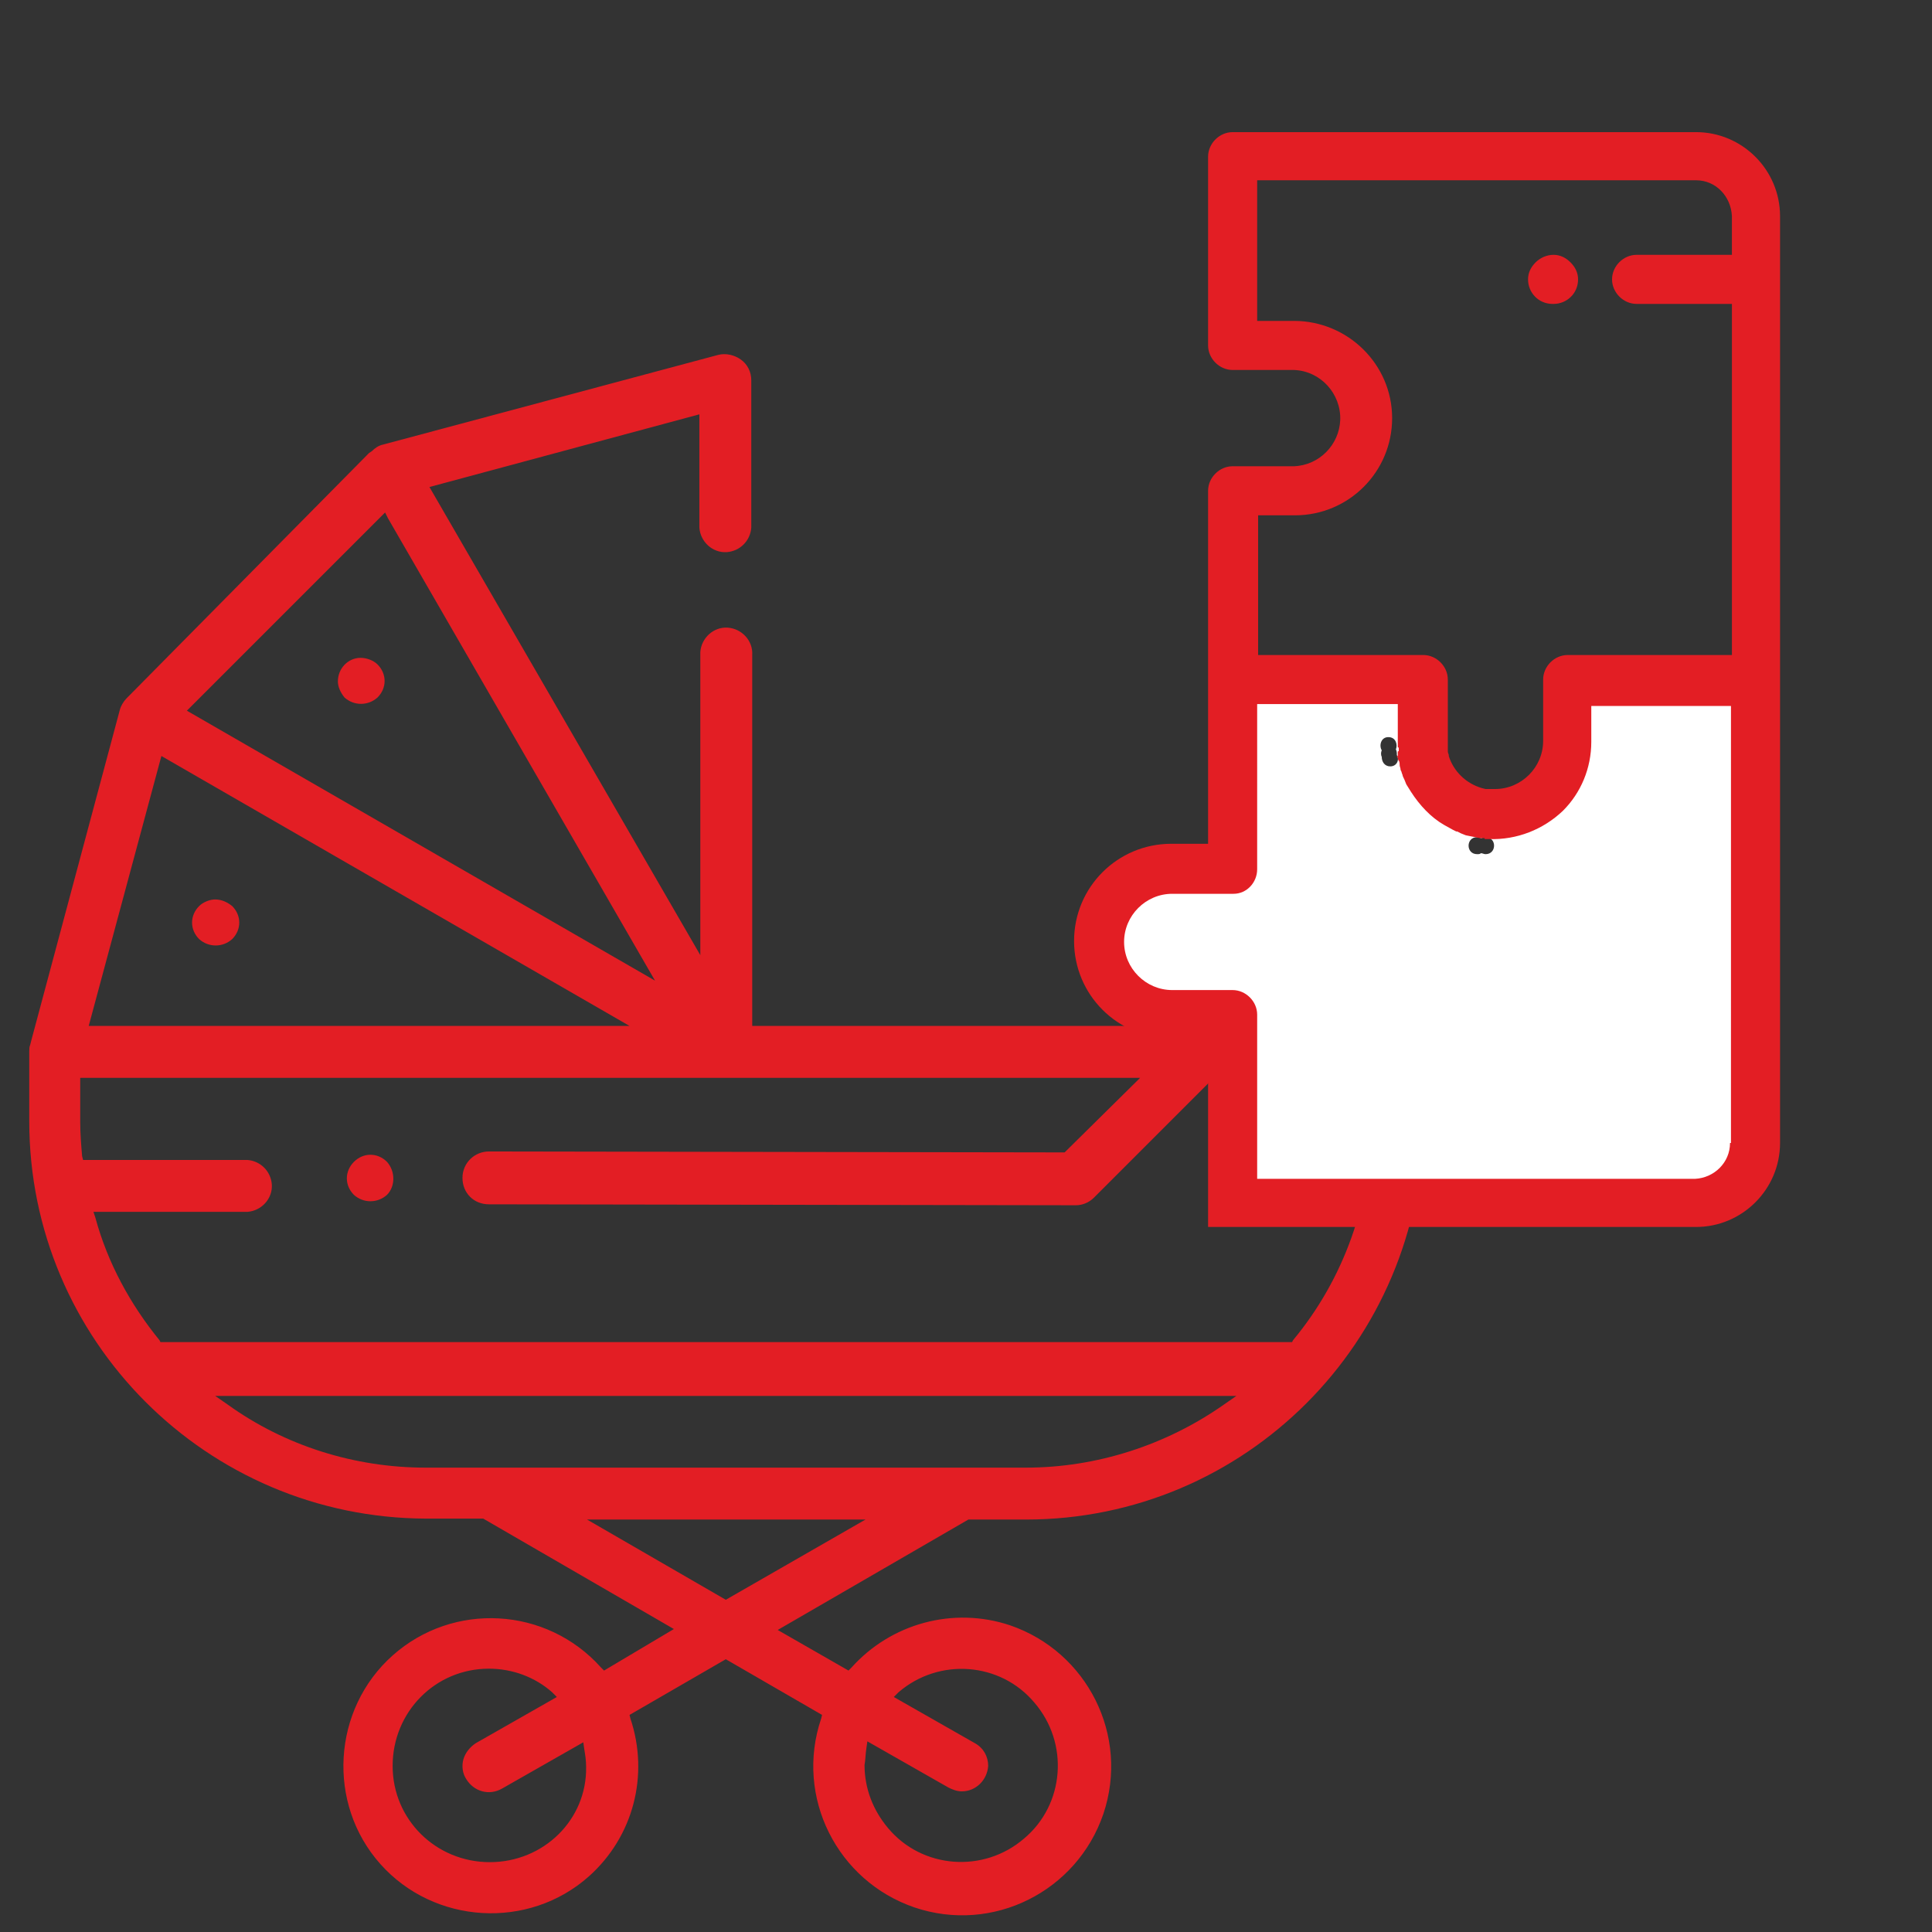
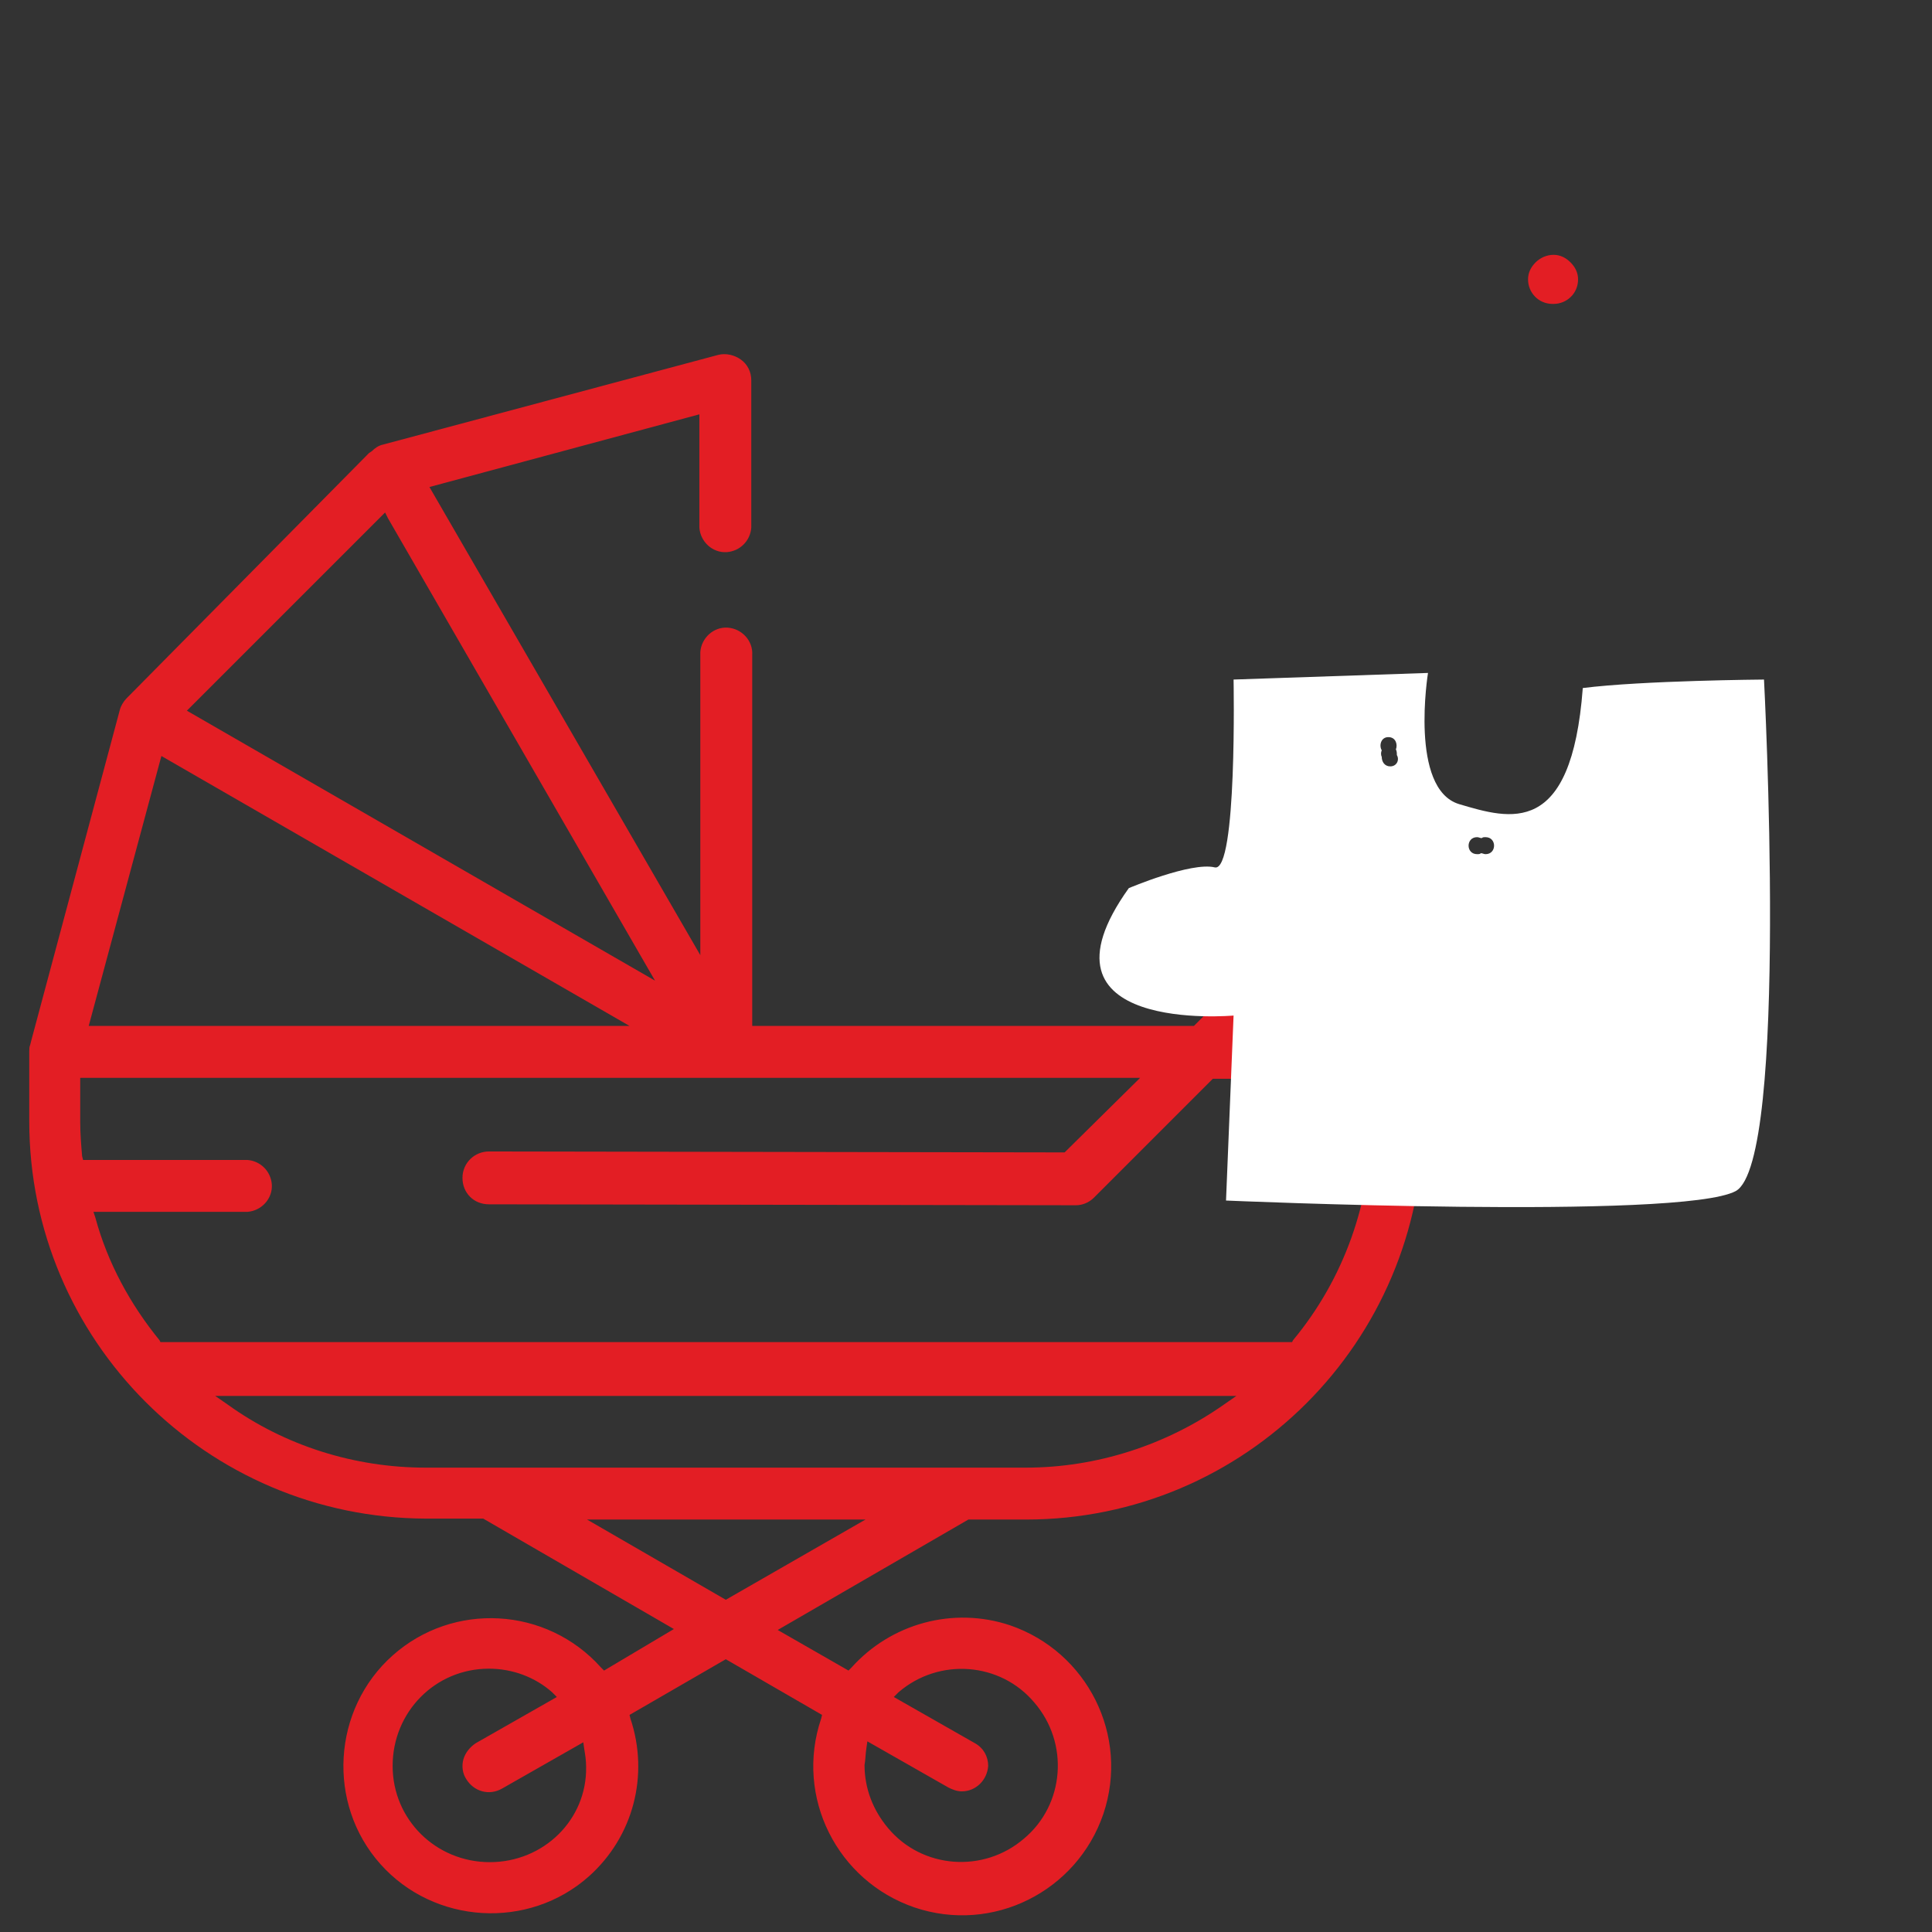
<svg xmlns="http://www.w3.org/2000/svg" version="1.1" id="Слой_1" x="0px" y="0px" viewBox="0 0 204.7 204.7" style="enable-background:new 0 0 204.7 204.7;" xml:space="preserve">
  <rect x="0" y="0" width="204.7" height="204.7" fill="#333333" stroke="none" />
  <style type="text/css">
	.st0{fill:#E31E24;}
	.st1{fill:#FFFFFF;}
</style>
-   <path class="st0" d="M41,123.1c-1-1-2.5-1-3.5,0c-1,1-1,2.5,0,3.5c1,0.9,2.5,0.9,3.5,0C41.9,125.7,41.9,124.1,41,123.1L41,123.1z" />
-   <path class="st0" d="M22.8,95.3c-0.6,0-1.3,0.3-1.7,0.7c-1,1-1,2.5,0,3.5c0,0,0,0,0,0c1,0.9,2.5,0.9,3.5,0c1-1,1-2.5,0-3.5  C24.1,95.6,23.5,95.3,22.8,95.3z" />
-   <path class="st0" d="M38.2,69.7c-1.3,0-2.4,1.1-2.4,2.5c0,0.6,0.3,1.2,0.7,1.7c1,0.9,2.5,0.9,3.5,0c1-1,1-2.5,0-3.5  C39.6,70,38.9,69.7,38.2,69.7L38.2,69.7z" />
  <path class="st0" d="M150.8,111.5c0-1.5-1.2-2.7-2.7-2.8h-13.9l12.5-12.6l0.3,0.3V96c1.5-0.1,2.7-1.4,2.6-2.9  c-0.1-1.4-1.2-2.5-2.6-2.6h-1.3c-0.7,0-1.4,0.3-1.9,0.8l-17.3,17.4H79.7V69.4c0.1-1.5-1.1-2.8-2.6-2.9s-2.8,1.1-2.9,2.6  c0,0.1,0,0.2,0,0.3v31.8L45.5,51.6l28.6-7.7v12c0.1,1.5,1.4,2.7,2.9,2.6c1.4-0.1,2.5-1.2,2.6-2.6V40.3c0-0.9-0.4-1.7-1.1-2.2  c-0.7-0.5-1.6-0.7-2.4-0.5l-35.5,9.5c-0.5,0.1-0.9,0.4-1.2,0.7l-0.3,0.2l0,0L13.4,74c-0.3,0.3-0.6,0.8-0.7,1.2l-9.4,35.1l0,0  l-0.1,0.4c-0.1,0.2-0.1,0.5-0.1,0.7v7.4c0,23.2,18.8,42,42,42.1h6.1l20.2,11.7L64,177l-0.3-0.3c-5.8-6.5-15.7-7-22.1-1.3  s-7,15.7-1.3,22.1s15.7,7,22.1,1.3c4.7-4.2,6.4-10.7,4.4-16.7l-0.1-0.4l10.2-5.9l10.2,5.9l-0.1,0.4c-2.8,8.3,1.7,17.2,9.9,20  c8.3,2.8,17.2-1.7,20-9.9c2.8-8.3-1.7-17.2-9.9-20c-6-2-12.6-0.2-16.8,4.5l-0.3,0.3l-7.5-4.3l20.2-11.7h6.1  c23.2,0,42-18.8,42.1-42.1V111.5z M51.9,197.3c-5.7,0-10.3-4.5-10.3-10.2s4.5-10.3,10.2-10.3c2.5,0,4.9,0.9,6.7,2.5l0.5,0.5  l-8.6,4.9c-0.6,0.4-1.1,1-1.3,1.7c-0.2,0.7-0.1,1.5,0.3,2.1c0.8,1.3,2.4,1.8,3.8,1l8.6-4.9l0.1,0.7c0.1,0.6,0.2,1.2,0.2,1.9  C62.2,192.8,57.6,197.3,51.9,197.3z M91.8,185.2l0.1-0.7l8.6,4.9c0.4,0.2,0.9,0.4,1.4,0.4c1.5,0,2.7-1.2,2.8-2.7  c0-1-0.5-1.9-1.4-2.4l-8.6-4.9l0.5-0.5c4.3-3.7,10.8-3.2,14.4,1.1c3.7,4.3,3.2,10.8-1.1,14.4c-4.3,3.7-10.8,3.2-14.4-1.1  c-1.6-1.9-2.5-4.2-2.5-6.7C91.7,186.5,91.7,185.8,91.8,185.2z M40.8,54.3l0.3,0.6l28.3,49L19.8,75.3L40.8,54.3z M17.1,80.1  l49.6,28.6H9.4L17.1,80.1z M76.9,169.5L62.2,161h29.5L76.9,169.5z M129.7,148.8c-6.1,4.3-13.5,6.7-21,6.7H45.1  c-7.5,0-14.9-2.3-21-6.7l-1.3-0.9H131L129.7,148.8z M145.3,118.9c0,8.4-2.9,16.6-8.3,23.1l-0.1,0.2H17l-0.1-0.2  c-3.1-3.8-5.5-8.2-6.8-13l-0.2-0.6h16.3c1.5-0.1,2.7-1.4,2.6-2.9c-0.1-1.4-1.2-2.5-2.6-2.6H8.8l-0.1-0.4c-0.1-1.2-0.2-2.4-0.2-3.6  v-4.7h112.3l-8,7.9l-61-0.1c-1.5,0-2.8,1.2-2.8,2.8s1.2,2.8,2.8,2.8l0,0l62.2,0.1c0.7,0,1.4-0.3,1.9-0.8l12.6-12.6h16.6V118.9z" />
  <path class="st1" d="M186.9,72c0,0-12.9,0.1-19.2,0.9c-1.2,15.9-7.7,13.9-13.1,12.3c-5.3-1.6-3.3-13.9-3.3-13.9L130.7,72  c0,0,0.4,20.5-2,19.9c-2.5-0.6-9.1,2.2-9.1,2.2c-11.1,15.5,11.1,13.5,11.1,13.5l-0.8,19.6c0,0,48.2,2.1,54-1  C189.6,123.1,186.9,72,186.9,72z M147.3,81.2c-0.6,0-0.9-0.5-0.9-1c-0.1-0.2-0.1-0.5,0-0.7c-0.3-0.5-0.1-1.4,0.7-1.4  c0.8,0,1,0.8,0.8,1.3c0.1,0.2,0.1,0.4,0.1,0.6C148.3,80.5,148,81.2,147.3,81.2z M157.4,90.5c-0.2,0-0.3-0.1-0.5-0.1  c-0.1,0.1-0.2,0.1-0.4,0.1c-1.2,0-1.2-1.8,0-1.8c0.2,0,0.3,0.1,0.5,0.1c0.1-0.1,0.2-0.1,0.4-0.1C158.6,88.7,158.6,90.5,157.4,90.5z" />
-   <path class="st1" d="M159.9,128.4c-14,0-28.9-0.6-30-0.7h-0.5l0.8-19.5c-2.3,0.1-11,0.3-13.6-4.1c-1.4-2.5-0.6-6,2.5-10.3l0.1-0.1  l0.1-0.1c0.3-0.1,6.8-2.9,9.4-2.3c1.1-0.6,1.6-10.5,1.4-19.4v-0.5l21.7-0.8l-0.1,0.6c0,0.1-1.9,11.8,3,13.3c2.8,0.8,5.8,1.8,8.2,0.2  s3.8-5.5,4.3-12v-0.4l0.4-0.1c6.3-0.8,19.2-0.9,19.3-0.9h0.5V72c0.3,5.3,2.5,51.5-3.3,54.7C181.5,128,171,128.4,159.9,128.4z   M130.4,126.8c5.1,0.2,48,1.8,53.2-1c4-2.1,3.9-32.8,2.8-53.3c-2.3,0-12.6,0.2-18.3,0.8c-0.6,6.6-2.1,10.6-4.7,12.4s-6.1,0.8-9-0.1  c-5.1-1.6-4.1-11.3-3.8-13.9l-19.5,0.7c0.1,4,0.1,18.1-1.9,19.7c-0.2,0.2-0.5,0.3-0.8,0.2c-1.8-0.5-6.7,1.4-8.6,2.2  c-2.8,3.9-3.6,7-2.4,9.1c2.5,4.4,13.1,3.6,13.2,3.5l0.6-0.1L130.4,126.8z" />
  <path class="st0" d="M164.6,27c-0.7,0-1.4,0.3-1.9,0.8c-0.5,0.5-0.8,1.1-0.8,1.8c0,1.4,1.1,2.6,2.6,2.6h0.1c1.4,0,2.6-1.1,2.6-2.6  c0-0.7-0.3-1.3-0.8-1.8C165.9,27.3,165.3,27,164.6,27z" />
-   <path class="st0" d="M179.7,14h-49.1c-1.4,0-2.6,1.2-2.6,2.6v20c0,1.4,1.2,2.6,2.6,2.6h6.5c2.8,0.1,5,2.5,4.9,5.3  c-0.1,2.6-2.2,4.8-4.9,4.9h-6.5c-1.4,0-2.6,1.2-2.6,2.6c0,0,0,0,0,0v37.4h-3.9c-5.7,0-10.3,4.6-10.3,10.3c0,5.7,4.6,10.3,10.3,10.3  h3.9v20l51.7,0c4.9,0,8.9-4,8.9-8.9V22.9C188.6,18,184.6,14,179.7,14z M183.3,121.1c0,2.1-1.7,3.7-3.7,3.8h-46.4v-17.4  c0-1.4-1.2-2.6-2.6-2.6h-6.4c-2.8,0-5.1-2.3-5.1-5.1c0-2.8,2.3-5.1,5.1-5.1h6.5c1.4,0,2.5-1.2,2.5-2.6V74.6h14.9V79l0,0  c0,0.1,0,0.1,0,0.2h0.1v0.4l-0.1,0c0,0,0,0.1,0,0.1l0,0c0,0.1,0,0.3,0,0.4l-0.1,0c0,0,0,0.1,0,0.1l0.1,0c0,0.1,0,0.3,0.1,0.4  s0.1,0.4,0.1,0.5c0,0.1,0.1,0.3,0.1,0.5c0.1,0.1,0.1,0.3,0.2,0.5c0,0.1,0.1,0.3,0.2,0.5l0.2,0.5l0.5,0.8c0.9,1.4,2.1,2.7,3.5,3.5  l0.9,0.5l0.4,0.2l0.1,0l0.4,0.2l0.5,0.2l0.5,0.1l0.5,0.1l0.5,0.1v0c0,0,0.1,0,0.1,0l0,0h0.4l0,0.1c0,0,0.1,0,0.1,0v0h0.2  c0,0,0,0,0,0s0,0,0,0h0.1l0,0c0,0,0.1,0,0.1,0v0c2.9,0.1,5.7-1,7.8-3c1.9-1.9,3-4.5,3-7.3v-3.8h14.8V121.1z M183.5,27h-10.1  c-1.4,0-2.6,1.2-2.6,2.6c0,1.4,1.2,2.6,2.6,2.6h10.1v37.2h-17.4c-1.4,0-2.6,1.2-2.6,2.6c0,0,0,0,0,0v6.5c0,2.8-2.3,5.1-5.1,5.1  c-0.2,0-0.3,0-0.5,0h-0.2l0,0c0,0-0.1,0-0.1,0l0,0h-0.2l-0.4-0.1c-1.7-0.5-3-1.8-3.5-3.4v-0.1c0-0.1-0.1-0.2-0.1-0.4v-0.2l0,0  c0,0,0-0.1,0-0.1l0,0V72c0-1.4-1.2-2.6-2.6-2.6h-17.5V54.6h3.9c5.7,0,10.3-4.6,10.3-10.3S142.8,34,137.1,34h-3.9V19.1h46.5  c2.1,0,3.7,1.7,3.8,3.8V27z" />
</svg>